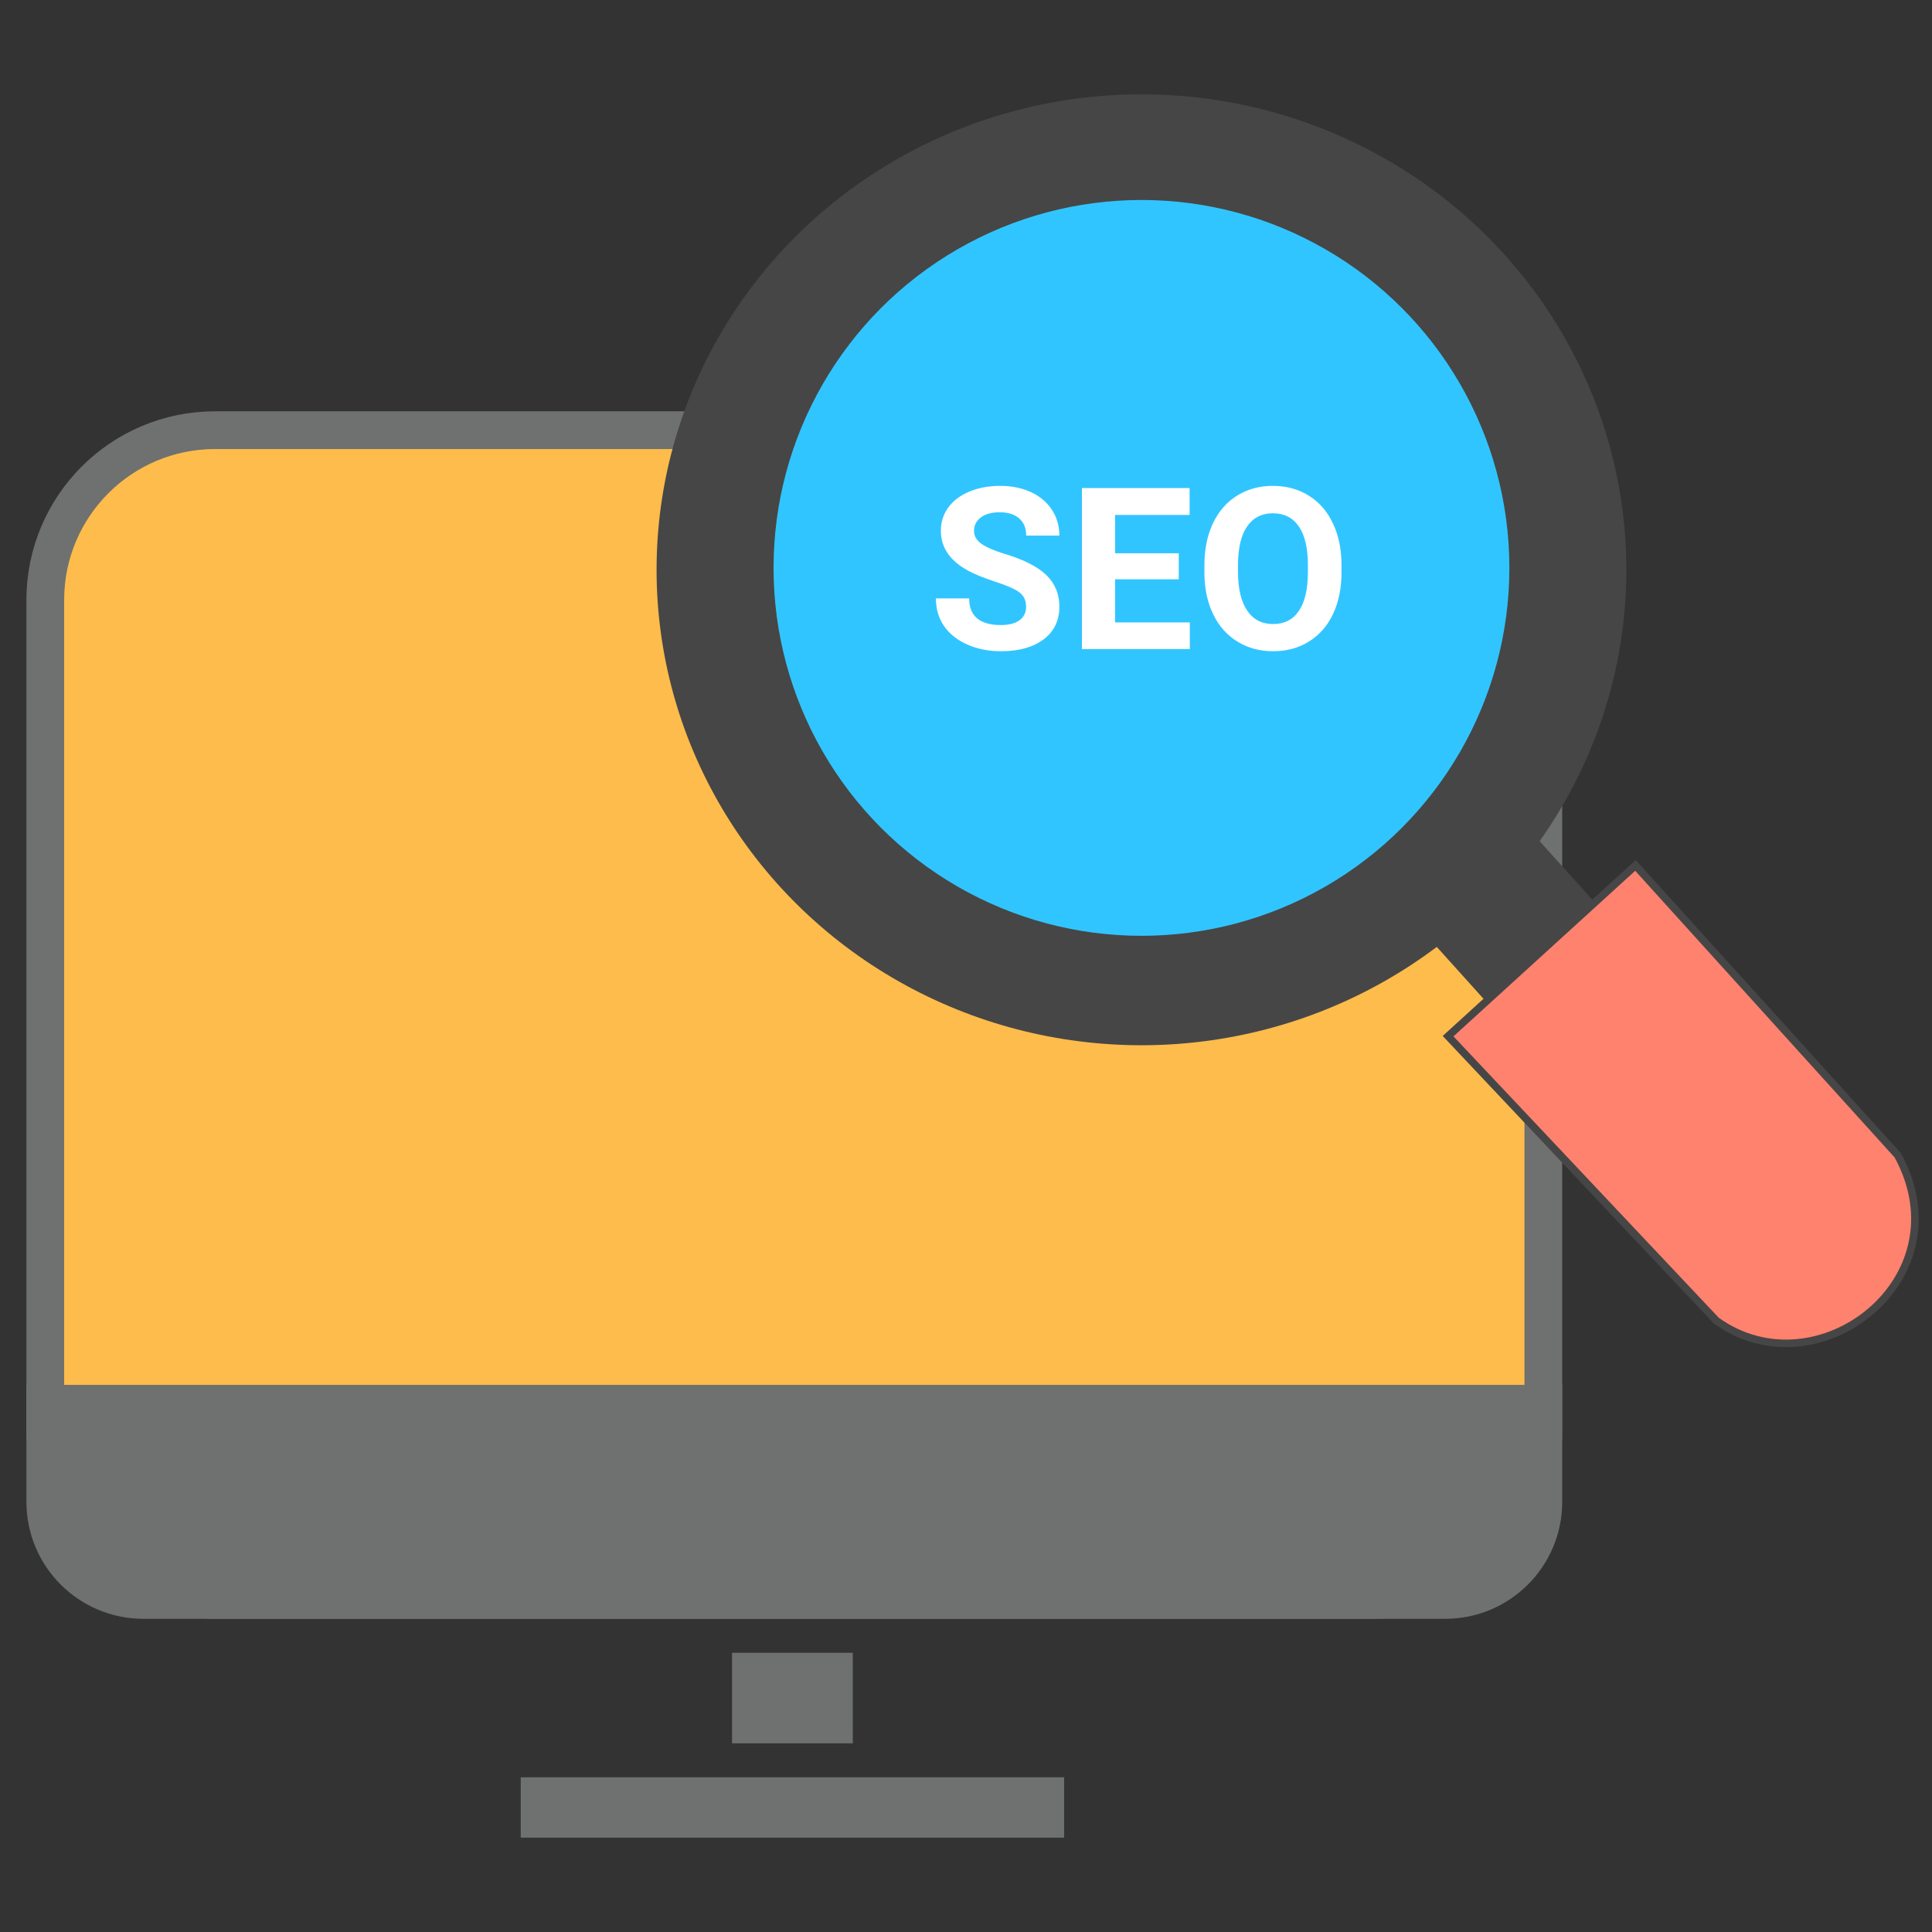
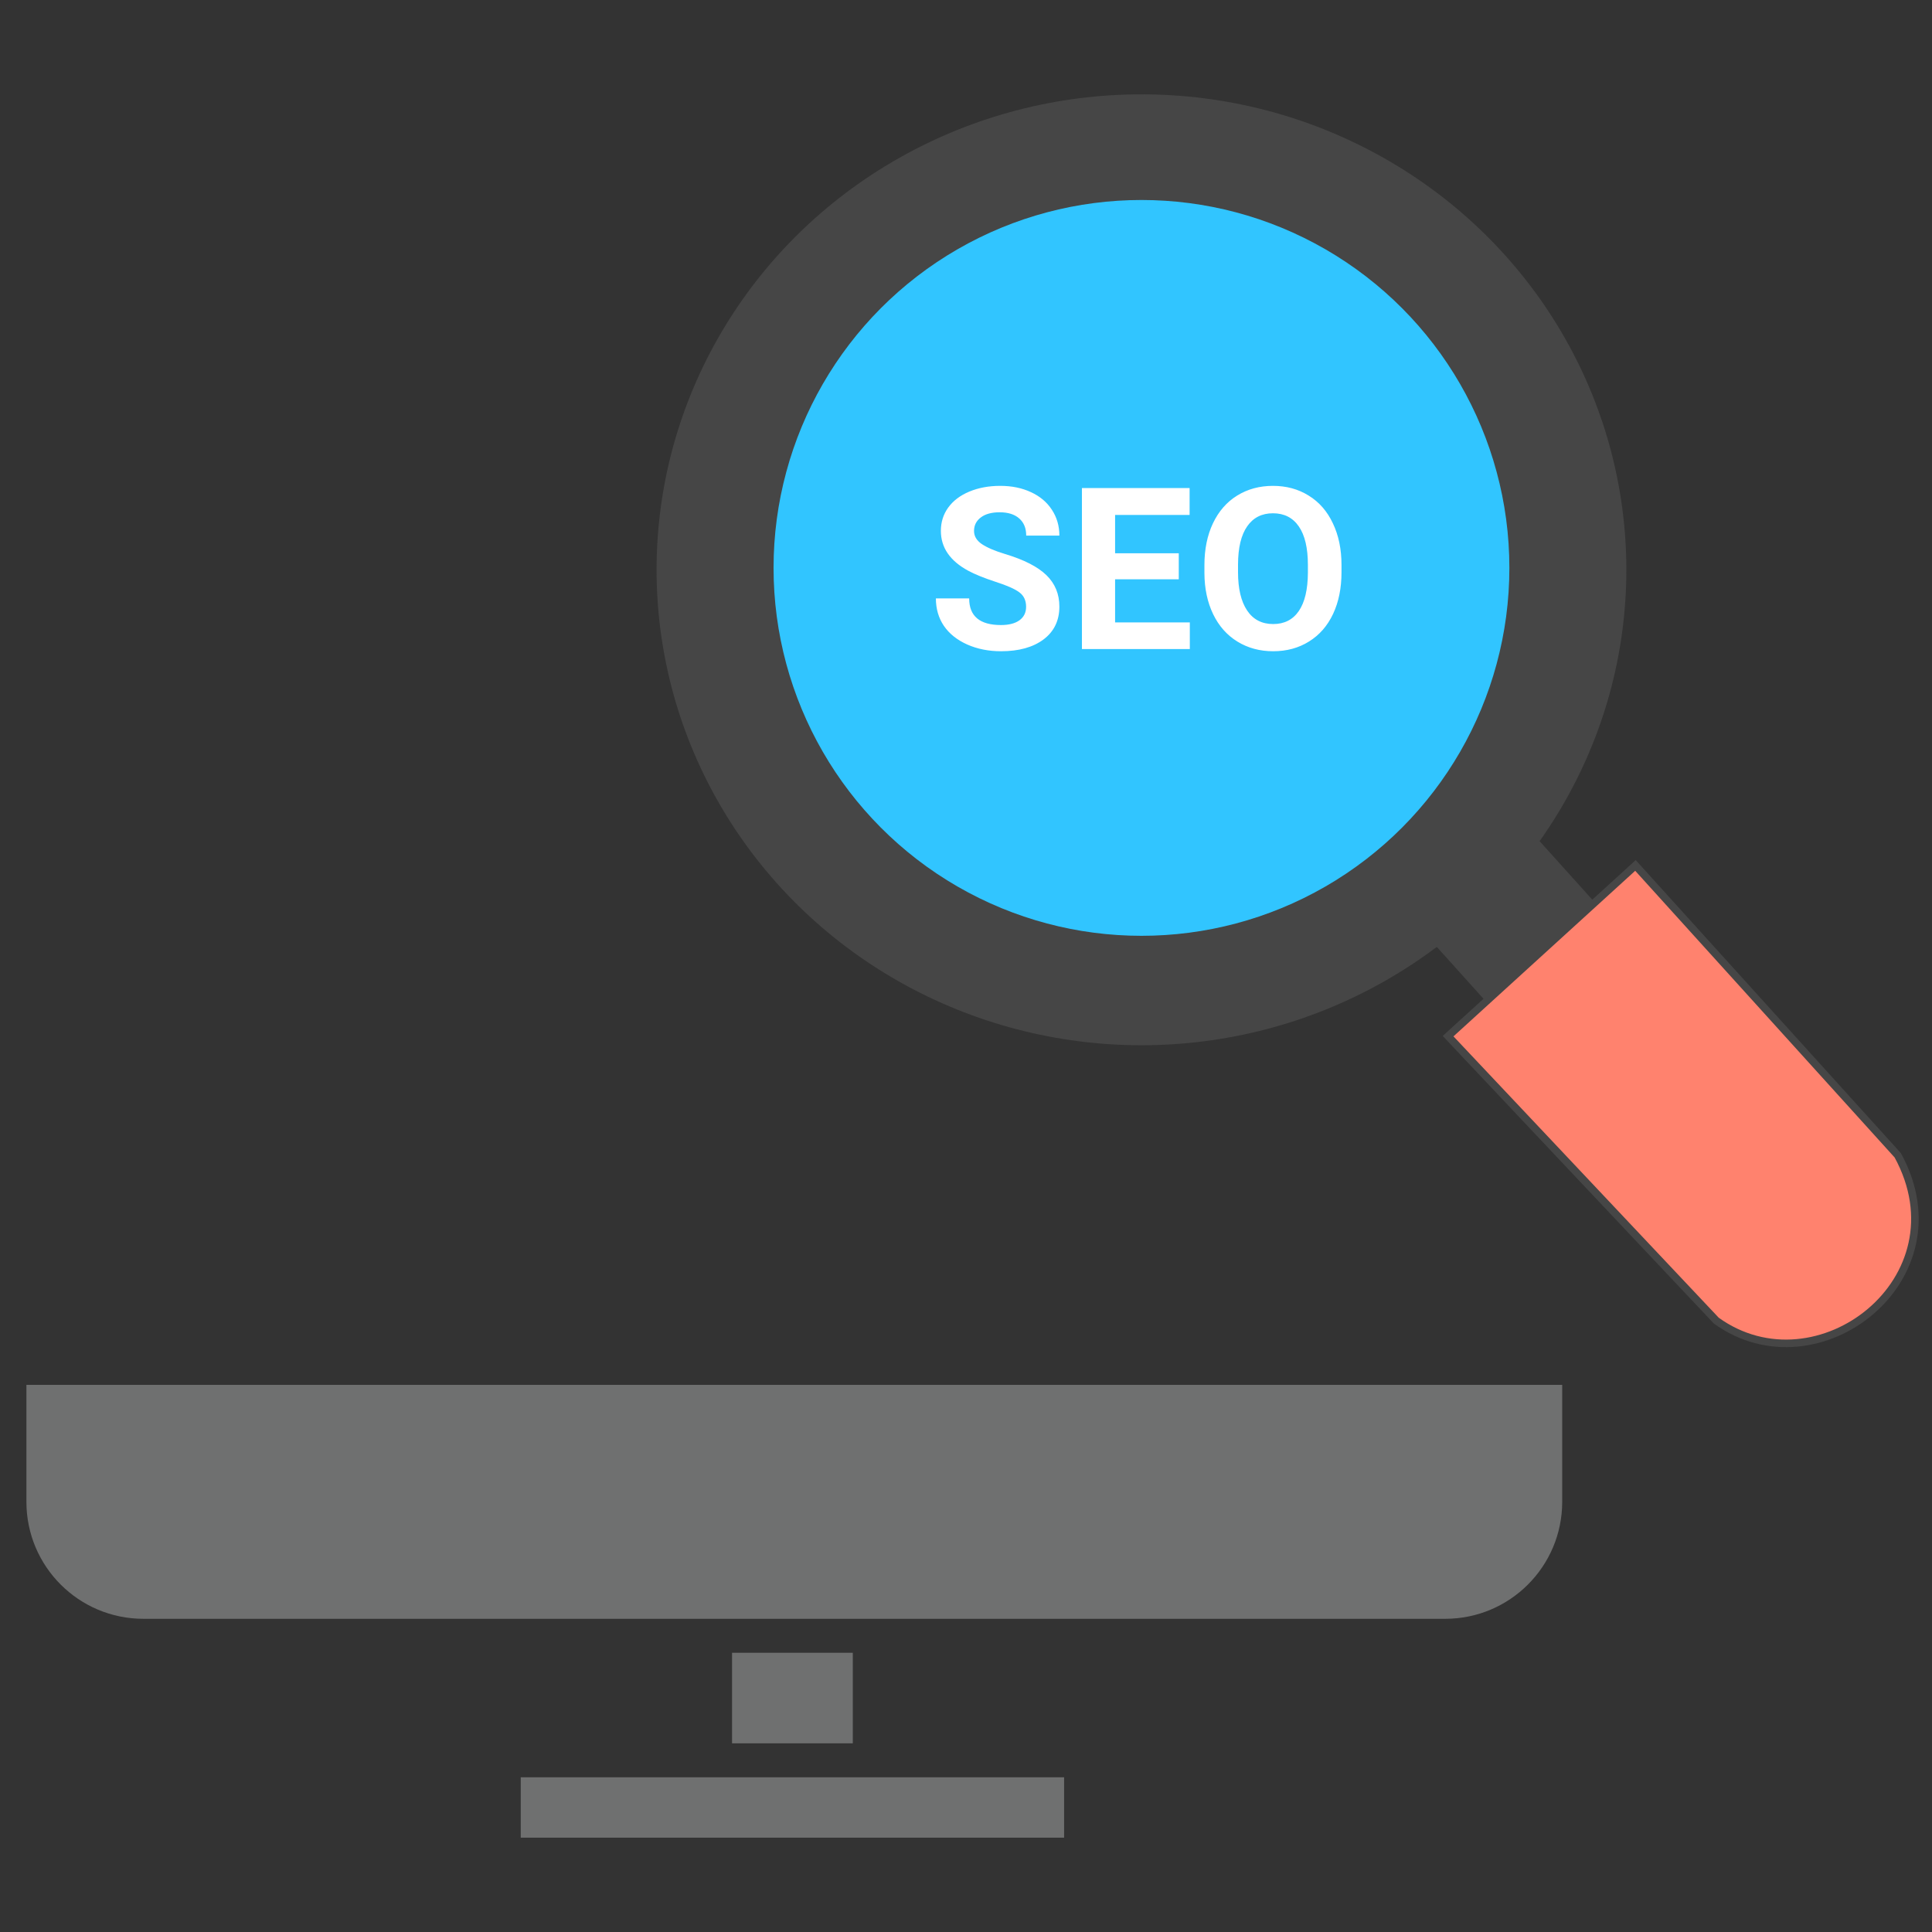
<svg xmlns="http://www.w3.org/2000/svg" width="512" height="512" viewBox="0 0 512 512" fill="none">
  <rect x="0" y="0" width="512" height="512" fill="#333333" stroke="none" />
-   <rect x="12" y="114" width="397" height="310" rx="45" fill="#FDBC4B" stroke="#6F7070" stroke-width="10" />
  <path d="M7 367H414V398C414 415.121 400.121 429 383 429H38C20.879 429 7 415.121 7 398V367Z" fill="#6F7070" />
  <path d="M194 450V462H210H226V450V438H210H194V450Z" fill="#6F7070" />
-   <path d="M138 479V487H210H282V479V471H210H138V479Z" fill="#6F7070" />
+   <path d="M138 479V487H210H282V479V471H138V479Z" fill="#6F7070" />
  <rect x="371" y="240.1" width="39" height="119" transform="rotate(-42.008 371 240.1)" fill="#464646" />
  <ellipse cx="302.5" cy="151" rx="128.5" ry="126" fill="#464646" />
  <circle cx="302.5" cy="150.5" r="97.5" fill="#31C5FF" />
  <path d="M433.413 229.351L383.758 274.593L454.833 349.976C481.567 369.238 520.912 339.033 502.92 306.162L433.413 229.351Z" fill="#FF826E" stroke="#464646" stroke-width="2" />
  <path d="M271.928 160.809C271.928 159.148 271.342 157.879 270.17 157C268.998 156.102 266.889 155.164 263.842 154.188C260.795 153.191 258.383 152.215 256.605 151.258C251.762 148.641 249.34 145.115 249.34 140.682C249.34 138.377 249.984 136.326 251.273 134.529C252.582 132.713 254.447 131.297 256.869 130.281C259.311 129.266 262.045 128.758 265.072 128.758C268.119 128.758 270.834 129.314 273.217 130.428C275.6 131.521 277.445 133.074 278.754 135.086C280.082 137.098 280.746 139.383 280.746 141.941H271.957C271.957 139.988 271.342 138.475 270.111 137.4C268.881 136.307 267.152 135.76 264.926 135.76C262.777 135.76 261.107 136.219 259.916 137.137C258.725 138.035 258.129 139.227 258.129 140.711C258.129 142.098 258.822 143.26 260.209 144.197C261.615 145.135 263.676 146.014 266.391 146.834C271.391 148.338 275.033 150.203 277.318 152.43C279.604 154.656 280.746 157.43 280.746 160.75C280.746 164.441 279.35 167.342 276.557 169.451C273.764 171.541 270.004 172.586 265.277 172.586C261.996 172.586 259.008 171.99 256.312 170.799C253.617 169.588 251.557 167.938 250.131 165.848C248.725 163.758 248.021 161.336 248.021 158.582H256.84C256.84 163.289 259.652 165.643 265.277 165.643C267.367 165.643 268.998 165.223 270.17 164.383C271.342 163.523 271.928 162.332 271.928 160.809ZM312.387 153.514H295.512V164.939H315.316V172H286.723V129.344H315.258V136.463H295.512V146.629H312.387V153.514ZM355.512 151.639C355.512 155.838 354.77 159.52 353.285 162.684C351.801 165.848 349.672 168.289 346.898 170.008C344.145 171.727 340.98 172.586 337.406 172.586C333.871 172.586 330.717 171.736 327.943 170.037C325.17 168.338 323.021 165.916 321.498 162.771C319.975 159.607 319.203 155.975 319.184 151.873V149.764C319.184 145.564 319.936 141.873 321.439 138.689C322.963 135.486 325.102 133.035 327.855 131.336C330.629 129.617 333.793 128.758 337.348 128.758C340.902 128.758 344.057 129.617 346.811 131.336C349.584 133.035 351.723 135.486 353.227 138.689C354.75 141.873 355.512 145.555 355.512 149.734V151.639ZM346.605 149.705C346.605 145.232 345.805 141.834 344.203 139.51C342.602 137.186 340.316 136.023 337.348 136.023C334.398 136.023 332.123 137.176 330.521 139.48C328.92 141.766 328.109 145.125 328.09 149.559V151.639C328.09 155.994 328.891 159.373 330.492 161.775C332.094 164.178 334.398 165.379 337.406 165.379C340.355 165.379 342.621 164.227 344.203 161.922C345.785 159.598 346.586 156.219 346.605 151.785V149.705Z" fill="white" />
</svg>